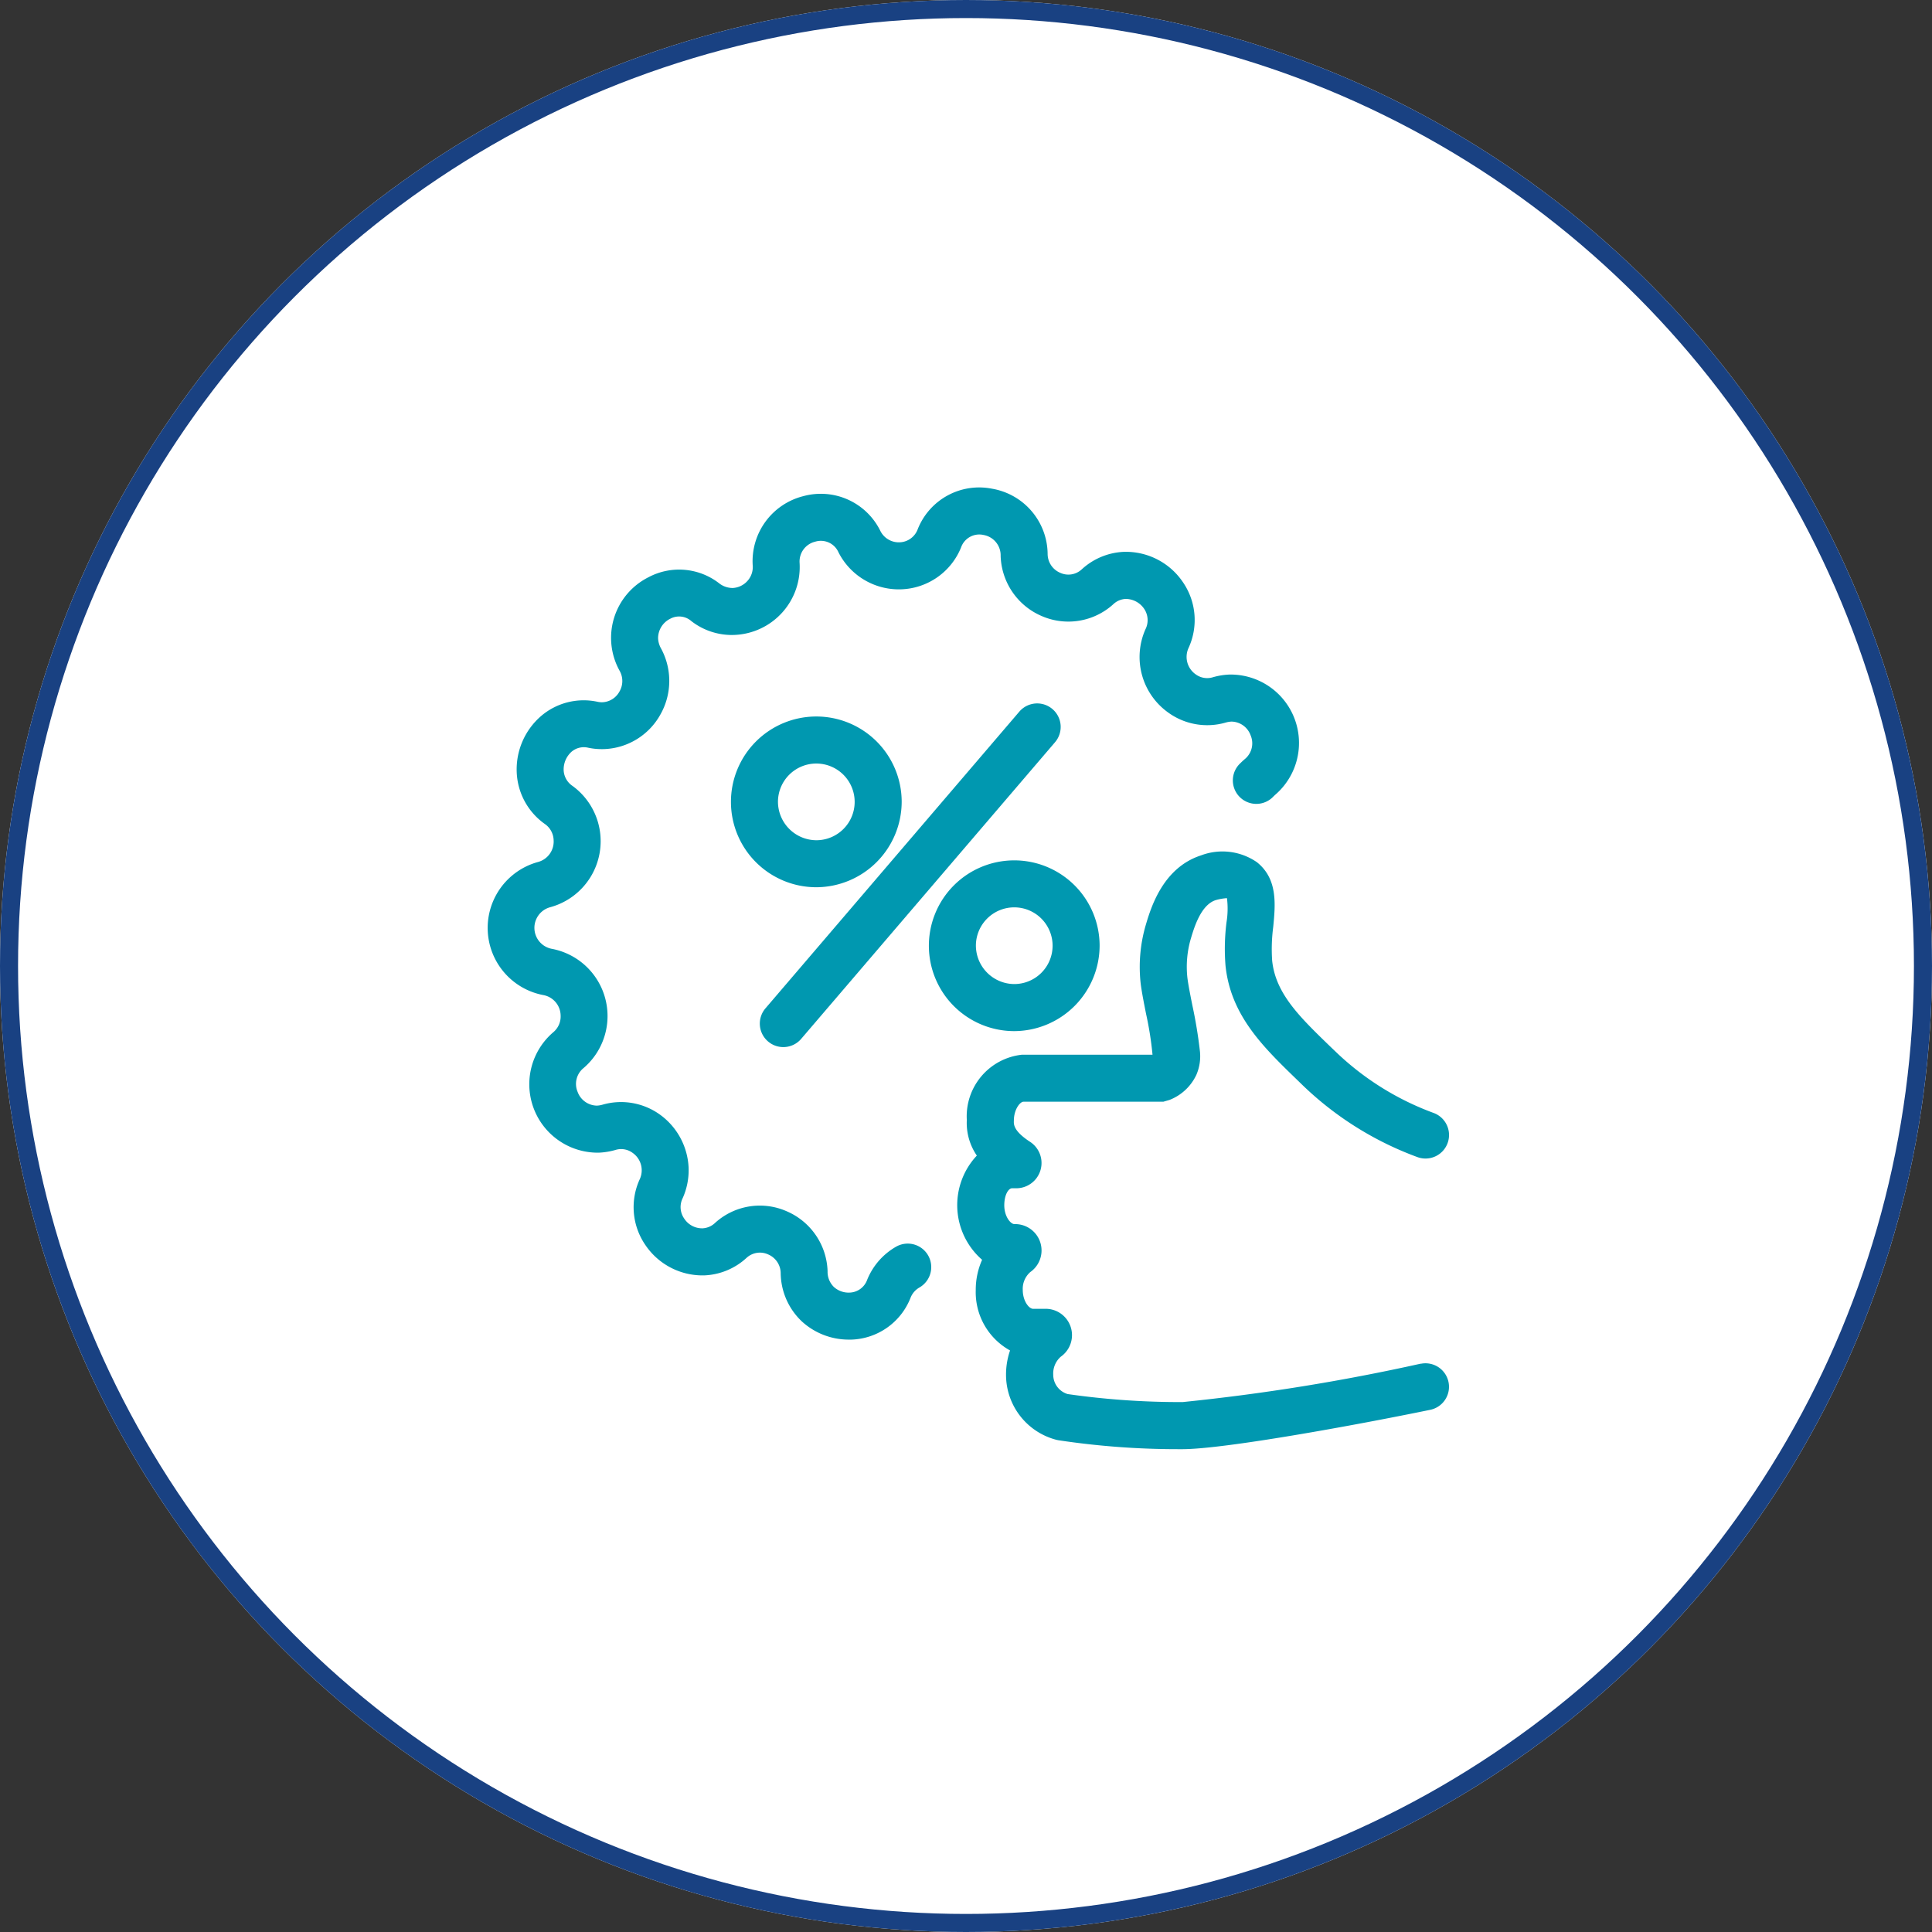
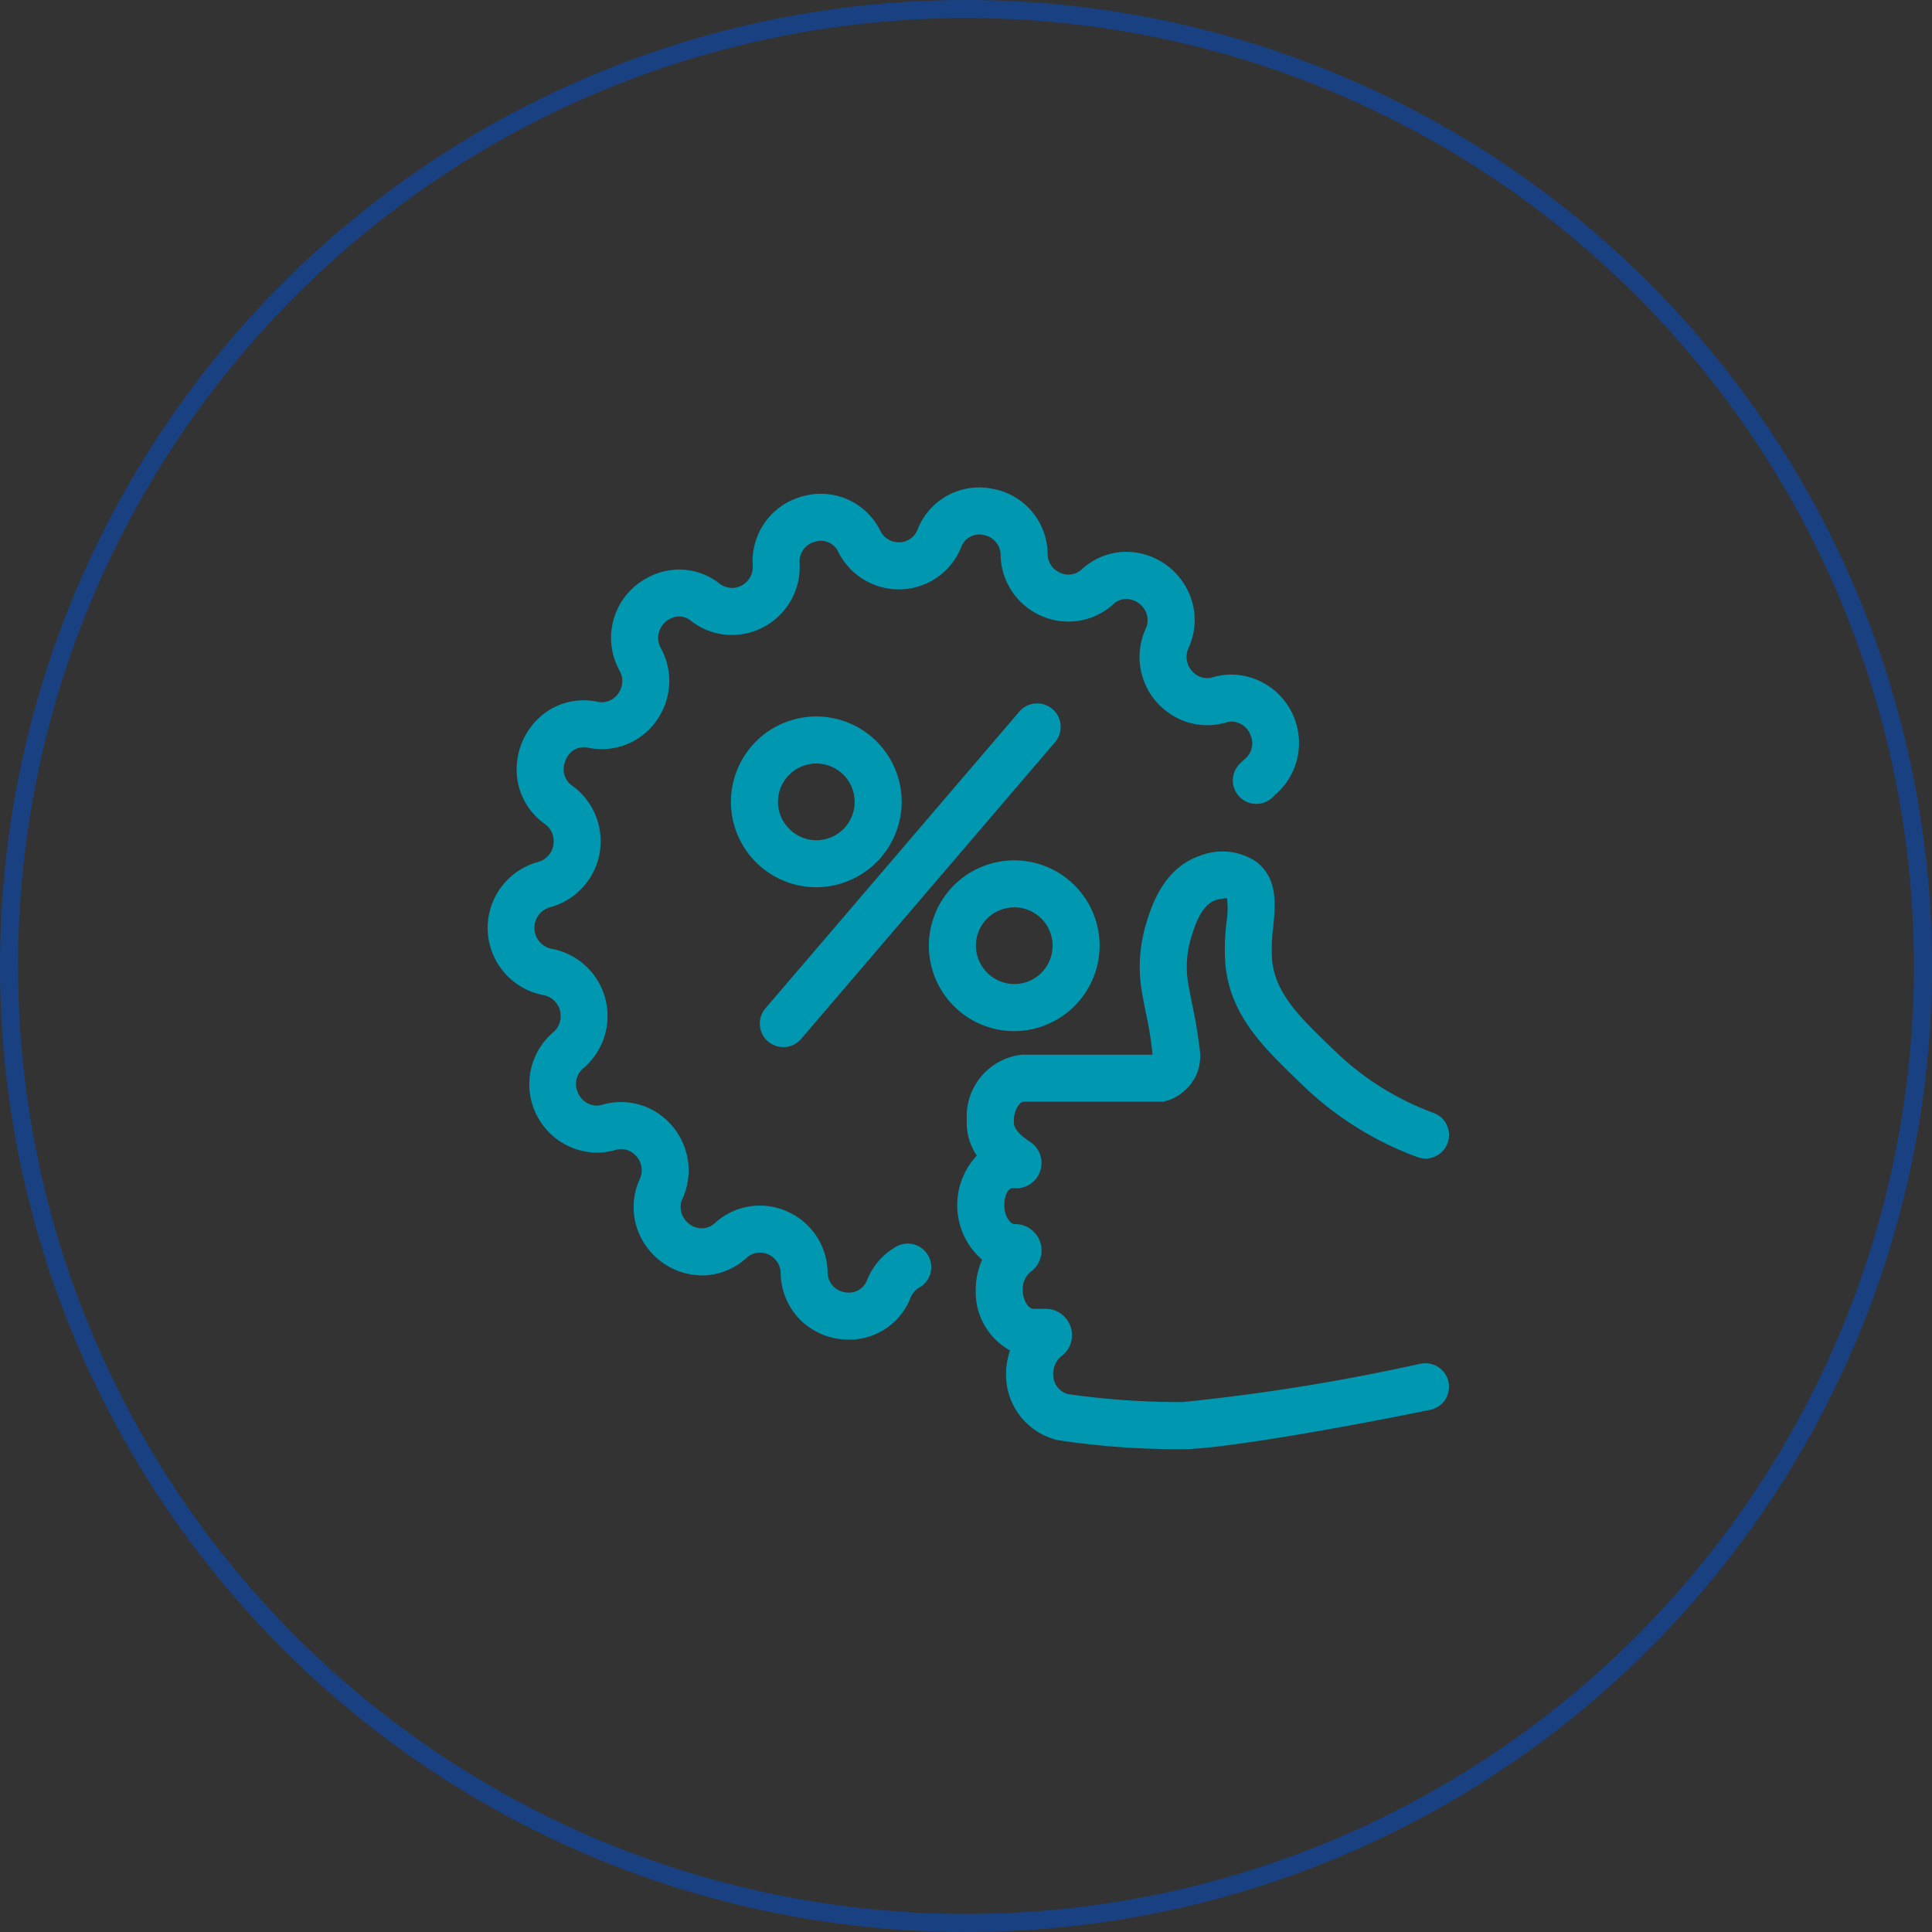
<svg xmlns="http://www.w3.org/2000/svg" width="107" height="107" viewBox="0 0 107 107">
  <rect x="0" y="0" width="107" height="107" fill="#333333" stroke="none" />
  <defs>
    <clipPath id="clip-path">
      <rect id="Rectangle_14" data-name="Rectangle 14" width="53.252" height="53.254" transform="translate(0 0)" fill="#0098b0" />
    </clipPath>
  </defs>
  <g id="Groupe_7713" data-name="Groupe 7713" transform="translate(-723 -823.5)">
    <g id="Ellipse_6" data-name="Ellipse 6" transform="translate(723 823.5)" fill="#fff" stroke="#194182" stroke-width="1">
-       <circle cx="53.5" cy="53.5" r="53.5" stroke="none" />
      <circle cx="53.5" cy="53.5" r="53" fill="none" />
    </g>
    <g id="Groupe_19" data-name="Groupe 19" transform="translate(750 850.5)" clip-path="url(#clip-path)">
      <path id="Tracé_52" data-name="Tracé 52" d="M51.688,48.523A113.532,113.532,0,0,1,38.5,50.651a43.848,43.848,0,0,1-6.369-.443,1.119,1.119,0,0,1-.8-1.073,1.239,1.239,0,0,1,.416-.995,1.459,1.459,0,0,0-.835-2.655H30.2c-.22-.014-.554-.435-.556-1.039a1.234,1.234,0,0,1,.416-.995,1.46,1.46,0,0,0-.885-2.656h0c-.219-.013-.552-.433-.555-1.037,0-.576.222-.934.421-.948l.234,0a1.4,1.4,0,0,0,.766-2.577c-.918-.6-.9-.97-.89-1.166,0-.612.331-1.037.523-1.05h7.754l.344-.1a2.733,2.733,0,0,0,1.485-1.387,2.588,2.588,0,0,0,.2-1.294,25.8,25.8,0,0,0-.423-2.57c-.116-.581-.224-1.13-.271-1.5a5.55,5.55,0,0,1,.193-2.194c.179-.6.552-1.854,1.369-2.119a2.842,2.842,0,0,1,.628-.11,4.69,4.69,0,0,1-.026,1.342,11.747,11.747,0,0,0-.055,2.39c.286,2.769,2.085,4.509,3.989,6.352l.292.284a18.177,18.177,0,0,0,6.341,3.97,1.3,1.3,0,0,0,.911-2.44,15.56,15.56,0,0,1-5.438-3.4l-.3-.287c-1.688-1.634-3.022-2.924-3.211-4.751a9.41,9.41,0,0,1,.059-1.868c.121-1.244.258-2.653-.9-3.581a3.359,3.359,0,0,0-3.1-.38c-2.12.688-2.778,2.91-3.06,3.858a8.264,8.264,0,0,0-.279,3.256c.056.442.173,1.04.3,1.679a18.533,18.533,0,0,1,.354,2.246H29.6a3.431,3.431,0,0,0-3.055,3.615A3.2,3.2,0,0,0,27.1,37a4.012,4.012,0,0,0,.292,5.771,4.092,4.092,0,0,0-.352,1.688,3.684,3.684,0,0,0,1.9,3.334,4.093,4.093,0,0,0-.223,1.355,3.722,3.722,0,0,0,2.814,3.6l.1.019a44.409,44.409,0,0,0,6.6.493h.279c2.337-.013,9.472-1.311,13.7-2.18a1.3,1.3,0,1,0-.524-2.55" fill="#0098b0" />
      <path id="Tracé_53" data-name="Tracé 53" d="M22.636,42.041a3.713,3.713,0,0,0-1.607,1.833,1.07,1.07,0,0,1-.976.714,1.21,1.21,0,0,1-.873-.315,1.173,1.173,0,0,1-.346-.871,3.739,3.739,0,0,0-2.294-3.331,3.686,3.686,0,0,0-3.937.657,1.083,1.083,0,0,1-.692.3,1.18,1.18,0,0,1-1.021-.545,1.112,1.112,0,0,1-.078-1.132,3.781,3.781,0,0,0,.325-1.686,3.833,3.833,0,0,0-1.574-2.925,3.691,3.691,0,0,0-3.2-.557,1.346,1.346,0,0,1-.308.05,1.155,1.155,0,0,1-1.064-.76,1.13,1.13,0,0,1,.334-1.326,3.788,3.788,0,0,0-1.774-6.6,1.183,1.183,0,0,1-.089-2.3,3.788,3.788,0,0,0,1.246-6.72,1.105,1.105,0,0,1-.491-.876,1.317,1.317,0,0,1,.441-1.021,1.049,1.049,0,0,1,.926-.217,3.642,3.642,0,0,0,.9.073,3.715,3.715,0,0,0,3.083-1.9,3.771,3.771,0,0,0,.04-3.678,1.276,1.276,0,0,1-.16-.549,1.2,1.2,0,0,1,.668-1.088A1.024,1.024,0,0,1,11.29,7.4a3.657,3.657,0,0,0,2.394.764,3.764,3.764,0,0,0,3.6-3.987A1.129,1.129,0,0,1,18.148,3a1.066,1.066,0,0,1,1.292.593,3.747,3.747,0,0,0,3.478,2.045,3.713,3.713,0,0,0,3.307-2.315,1.069,1.069,0,0,1,1.25-.694,1.145,1.145,0,0,1,.944,1.165,3.746,3.746,0,0,0,2.294,3.333,3.7,3.7,0,0,0,3.938-.657,1.075,1.075,0,0,1,.691-.3,1.243,1.243,0,0,1,1.021.543,1.122,1.122,0,0,1,.078,1.134,3.778,3.778,0,0,0,1.251,4.611,3.683,3.683,0,0,0,3.2.557,1.388,1.388,0,0,1,.306-.051,1.145,1.145,0,0,1,1.065.761,1.13,1.13,0,0,1-.334,1.326c-.074.063-.148.132-.223.207A1.3,1.3,0,1,0,43.537,17.1l.082-.077a3.788,3.788,0,0,0-2.528-6.664,3.867,3.867,0,0,0-.918.149,1.073,1.073,0,0,1-.955-.163,1.179,1.179,0,0,1-.394-1.455,3.7,3.7,0,0,0-.31-3.647,3.811,3.811,0,0,0-3.275-1.68,3.681,3.681,0,0,0-2.325.966,1.083,1.083,0,0,1-1.184.2,1.14,1.14,0,0,1-.709-1.053A3.7,3.7,0,0,0,27.947.067a3.66,3.66,0,0,0-4.126,2.256,1.106,1.106,0,0,1-1.006.712,1.14,1.14,0,0,1-1.057-.629A3.672,3.672,0,0,0,17.488.479a3.715,3.715,0,0,0-2.8,3.848,1.139,1.139,0,0,1-.3.855,1.17,1.17,0,0,1-.811.383,1.228,1.228,0,0,1-.715-.234,3.617,3.617,0,0,0-3.947-.362,3.755,3.755,0,0,0-1.6,5.179,1.153,1.153,0,0,1-.01,1.156,1.129,1.129,0,0,1-.923.588,1.117,1.117,0,0,1-.284-.024,3.631,3.631,0,0,0-3.13.787A3.906,3.906,0,0,0,1.617,15.76,3.685,3.685,0,0,0,3.18,18.638a1.132,1.132,0,0,1,.482.9,1.172,1.172,0,0,1-.858,1.2A3.785,3.785,0,0,0,3.1,28.112a1.168,1.168,0,0,1,.949,1.124,1.137,1.137,0,0,1-.412.937,3.789,3.789,0,0,0,2.528,6.665,3.933,3.933,0,0,0,.92-.15,1.068,1.068,0,0,1,.955.164,1.177,1.177,0,0,1,.392,1.455,3.7,3.7,0,0,0,.311,3.646,3.818,3.818,0,0,0,3.276,1.681,3.675,3.675,0,0,0,2.323-.966,1.091,1.091,0,0,1,1.187-.2,1.14,1.14,0,0,1,.708,1.053A3.738,3.738,0,0,0,17.4,46.176,3.843,3.843,0,0,0,20,47.192l.152,0a3.646,3.646,0,0,0,3.277-2.318,1.129,1.129,0,0,1,.486-.565,1.3,1.3,0,0,0-1.284-2.265" fill="#0098b0" />
      <path id="Tracé_54" data-name="Tracé 54" d="M22.938,17.389a4.728,4.728,0,1,0-4.728,4.749,4.745,4.745,0,0,0,4.728-4.749m-6.852,0a2.124,2.124,0,1,1,2.124,2.146,2.138,2.138,0,0,1-2.124-2.146" fill="#0098b0" />
      <path id="Tracé_55" data-name="Tracé 55" d="M33.9,25.356a4.728,4.728,0,1,0-4.728,4.75,4.745,4.745,0,0,0,4.728-4.75m-6.852,0A2.124,2.124,0,1,1,29.172,27.5a2.138,2.138,0,0,1-2.124-2.146" fill="#0098b0" />
      <path id="Tracé_56" data-name="Tracé 56" d="M16.382,30.991a1.3,1.3,0,0,0,.989-.455l14.06-16.43a1.3,1.3,0,0,0-1.978-1.693L15.394,28.844a1.3,1.3,0,0,0,.143,1.835,1.3,1.3,0,0,0,.845.312" fill="#0098b0" />
    </g>
  </g>
</svg>